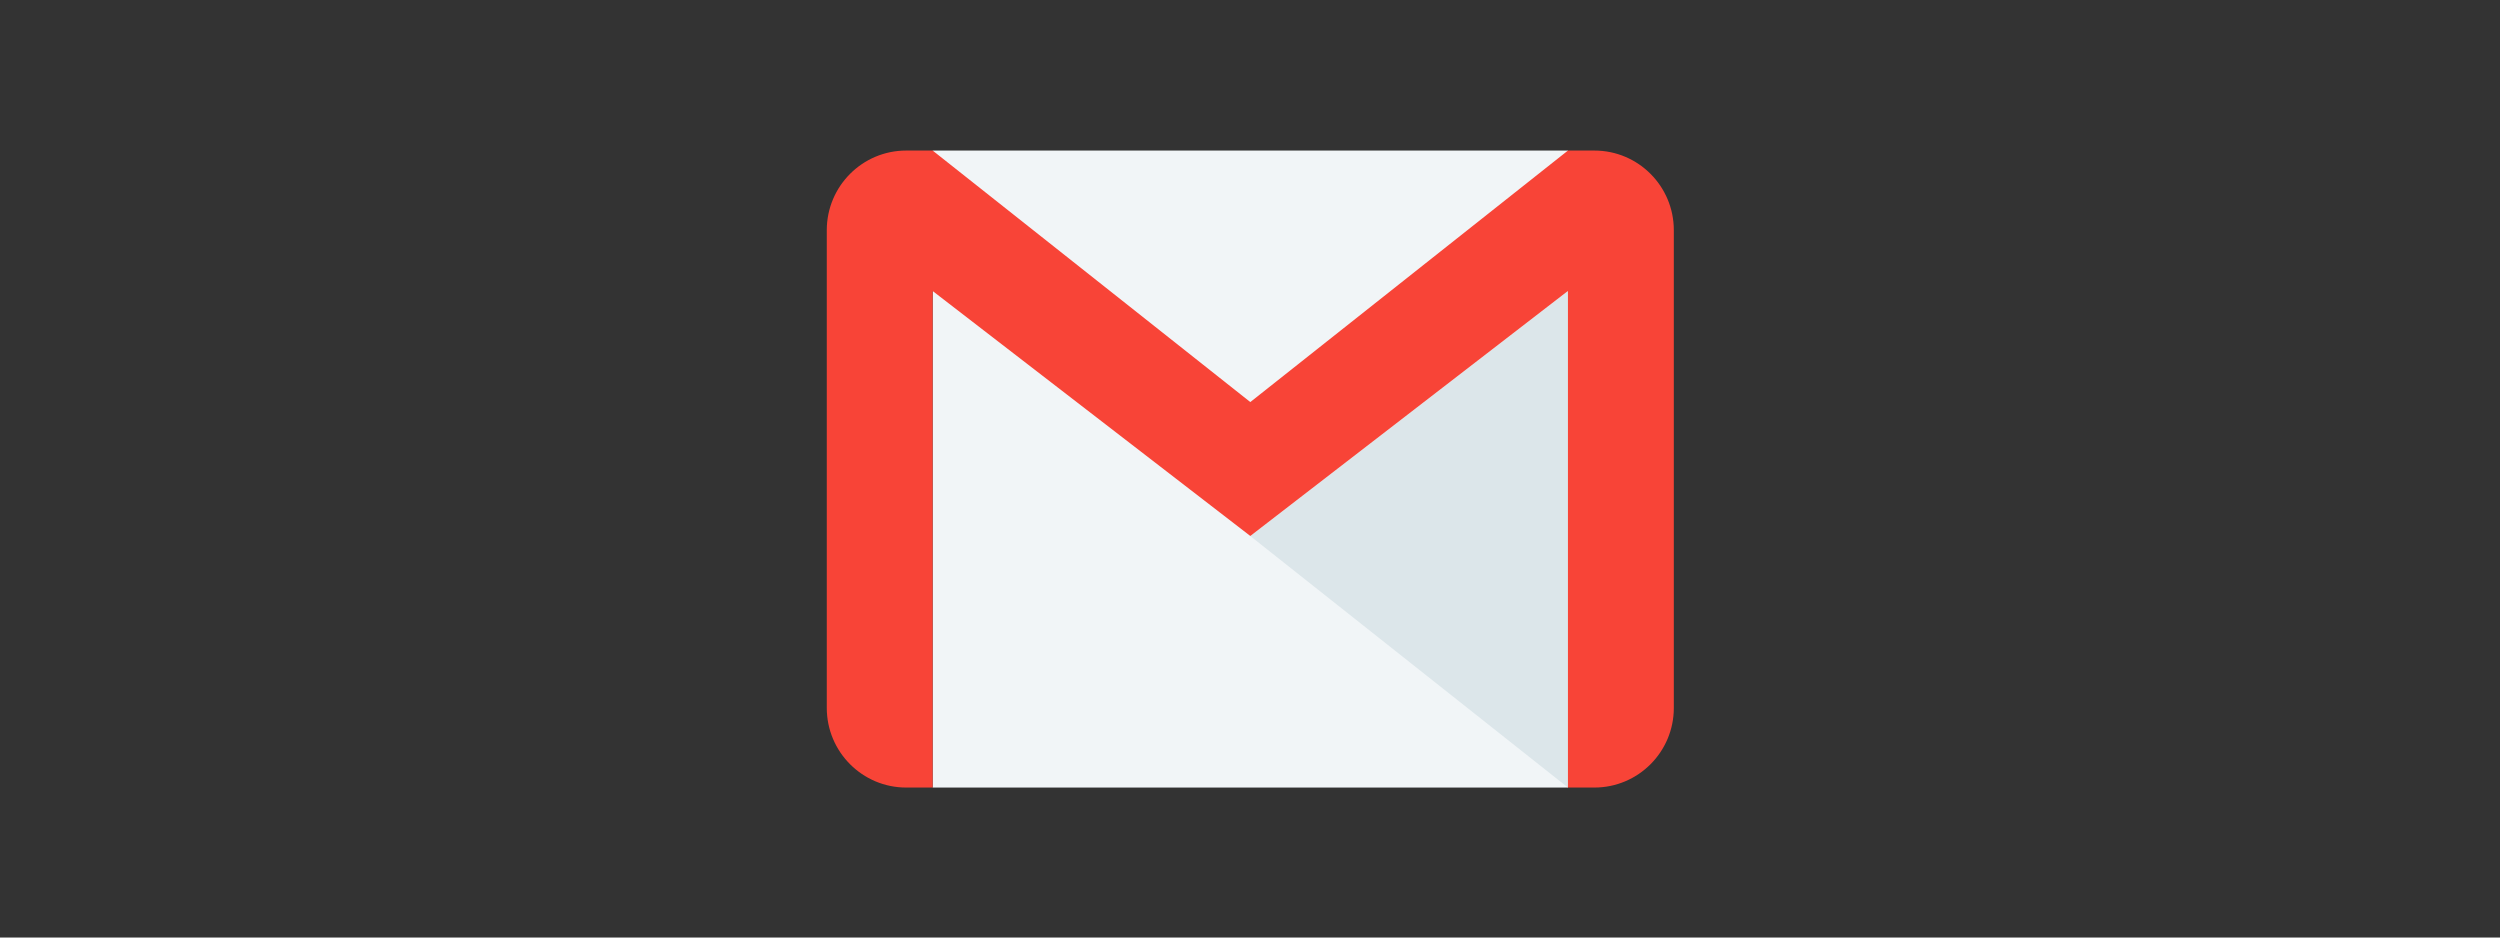
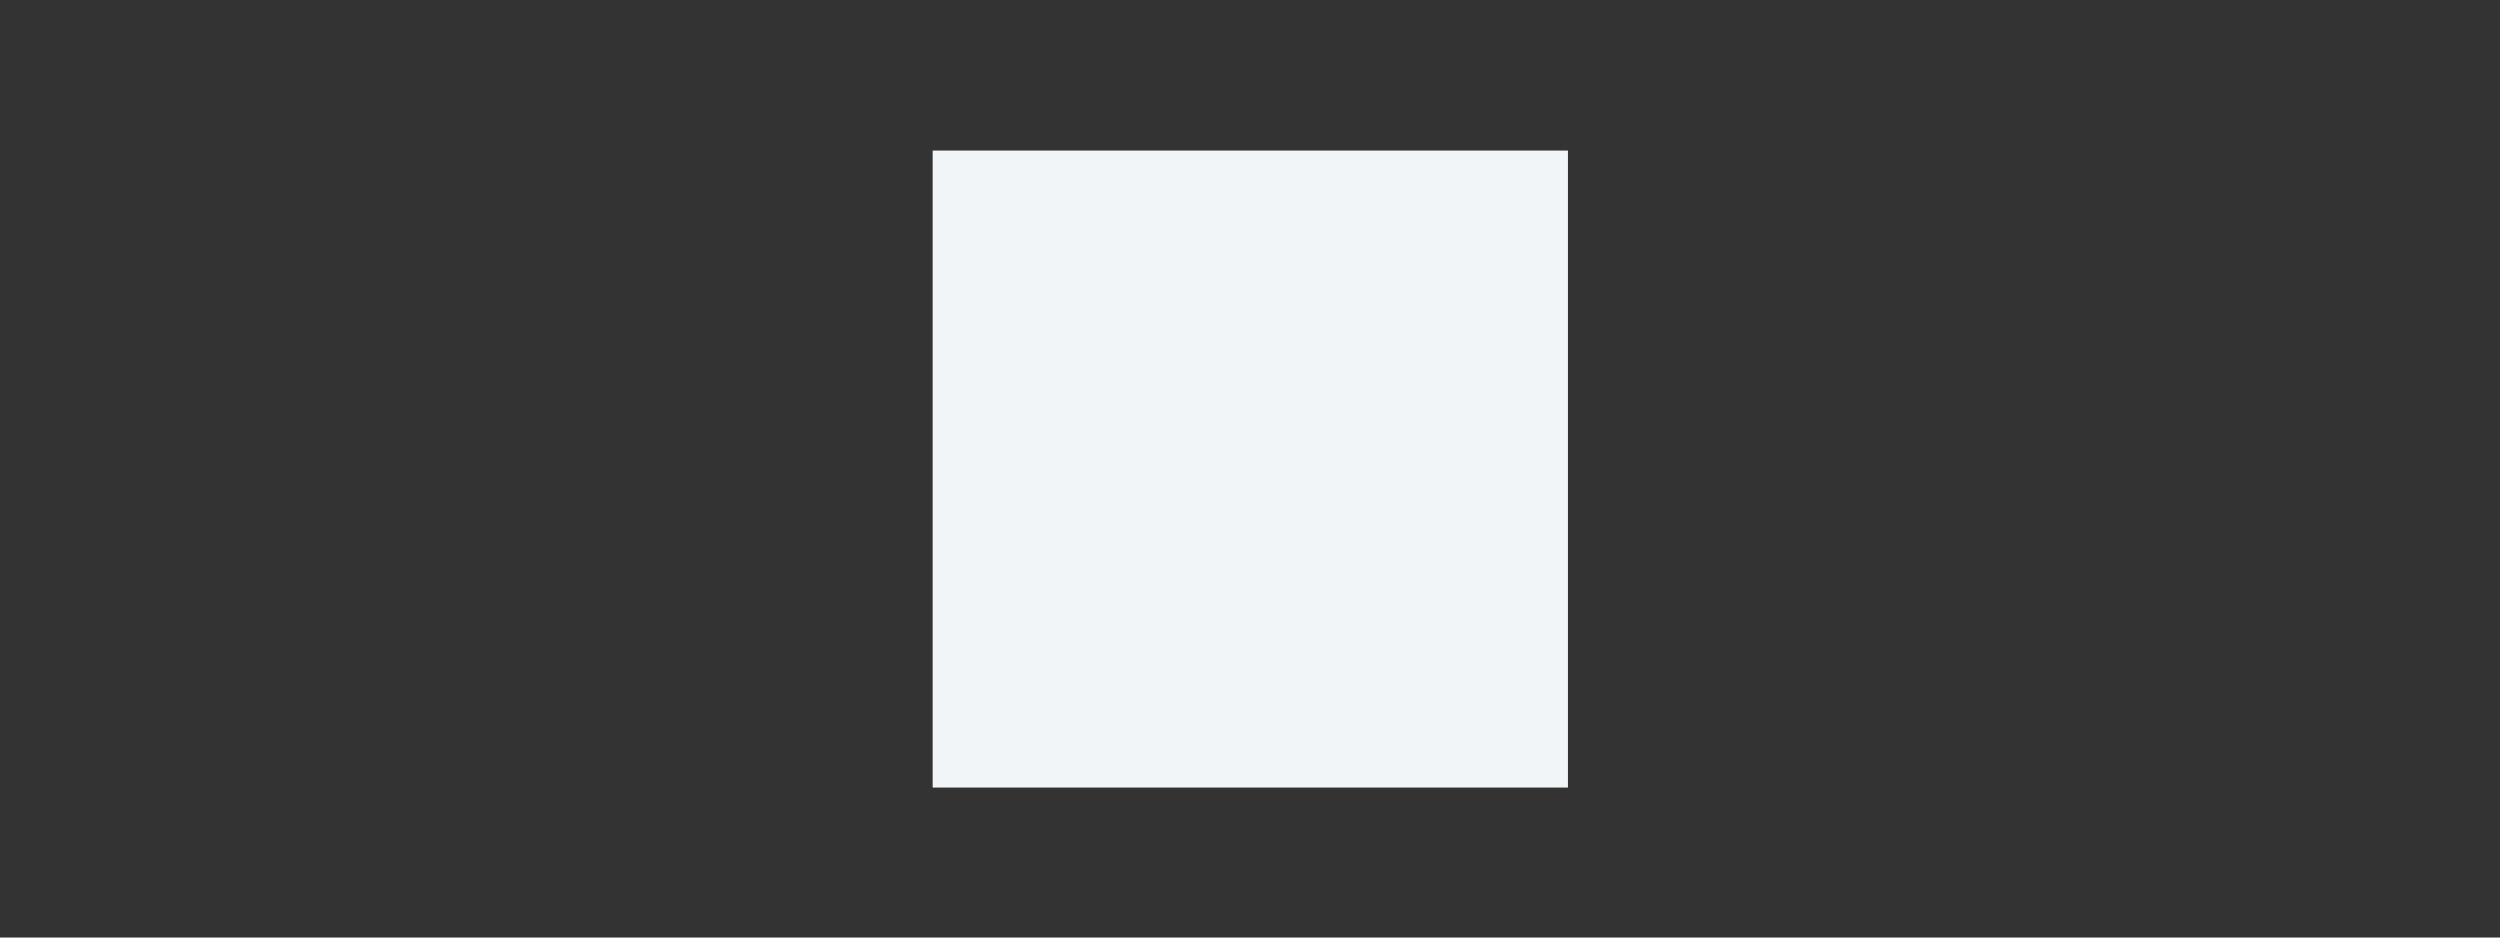
<svg xmlns="http://www.w3.org/2000/svg" width="100%" height="100%" viewBox="0 0 400 150" version="1.1" xml:space="preserve" style="fill-rule:evenodd;clip-rule:evenodd;stroke-linejoin:round;stroke-miterlimit:2;">
  <rect x="0" y="0" width="400" height="150" fill="#333333" stroke="none" />
  <g transform="matrix(0.284,0,0,0.284,127.344,2.344)">
    <g id="Blue">
      <g id="_x31_12-gmail_x2C__email_x2C__mail">
        <g>
          <g>
            <g>
              <rect x="77.045" y="76.565" width="357.904" height="358.87" style="fill:rgb(241,245,247);" />
-               <path d="M256.002,293.738L434.949,435.435L434.949,155.695L256.002,293.738Z" style="fill:rgb(220,230,234);fill-rule:nonzero;" />
-               <path d="M449.861,76.565L434.949,76.565L256.002,218.26L77.045,76.565L62.134,76.565C37.441,76.565 17.397,96.659 17.397,121.423L17.397,390.575C17.397,415.334 37.441,435.434 62.134,435.434L77.045,435.434L77.045,155.694L256.002,293.708L434.949,155.661L434.949,435.434L449.861,435.434C474.56,435.434 494.603,415.333 494.603,390.575L494.603,121.424C494.604,96.66 474.561,76.565 449.861,76.565Z" style="fill:rgb(248,68,55);fill-rule:nonzero;" />
            </g>
          </g>
        </g>
      </g>
    </g>
  </g>
</svg>